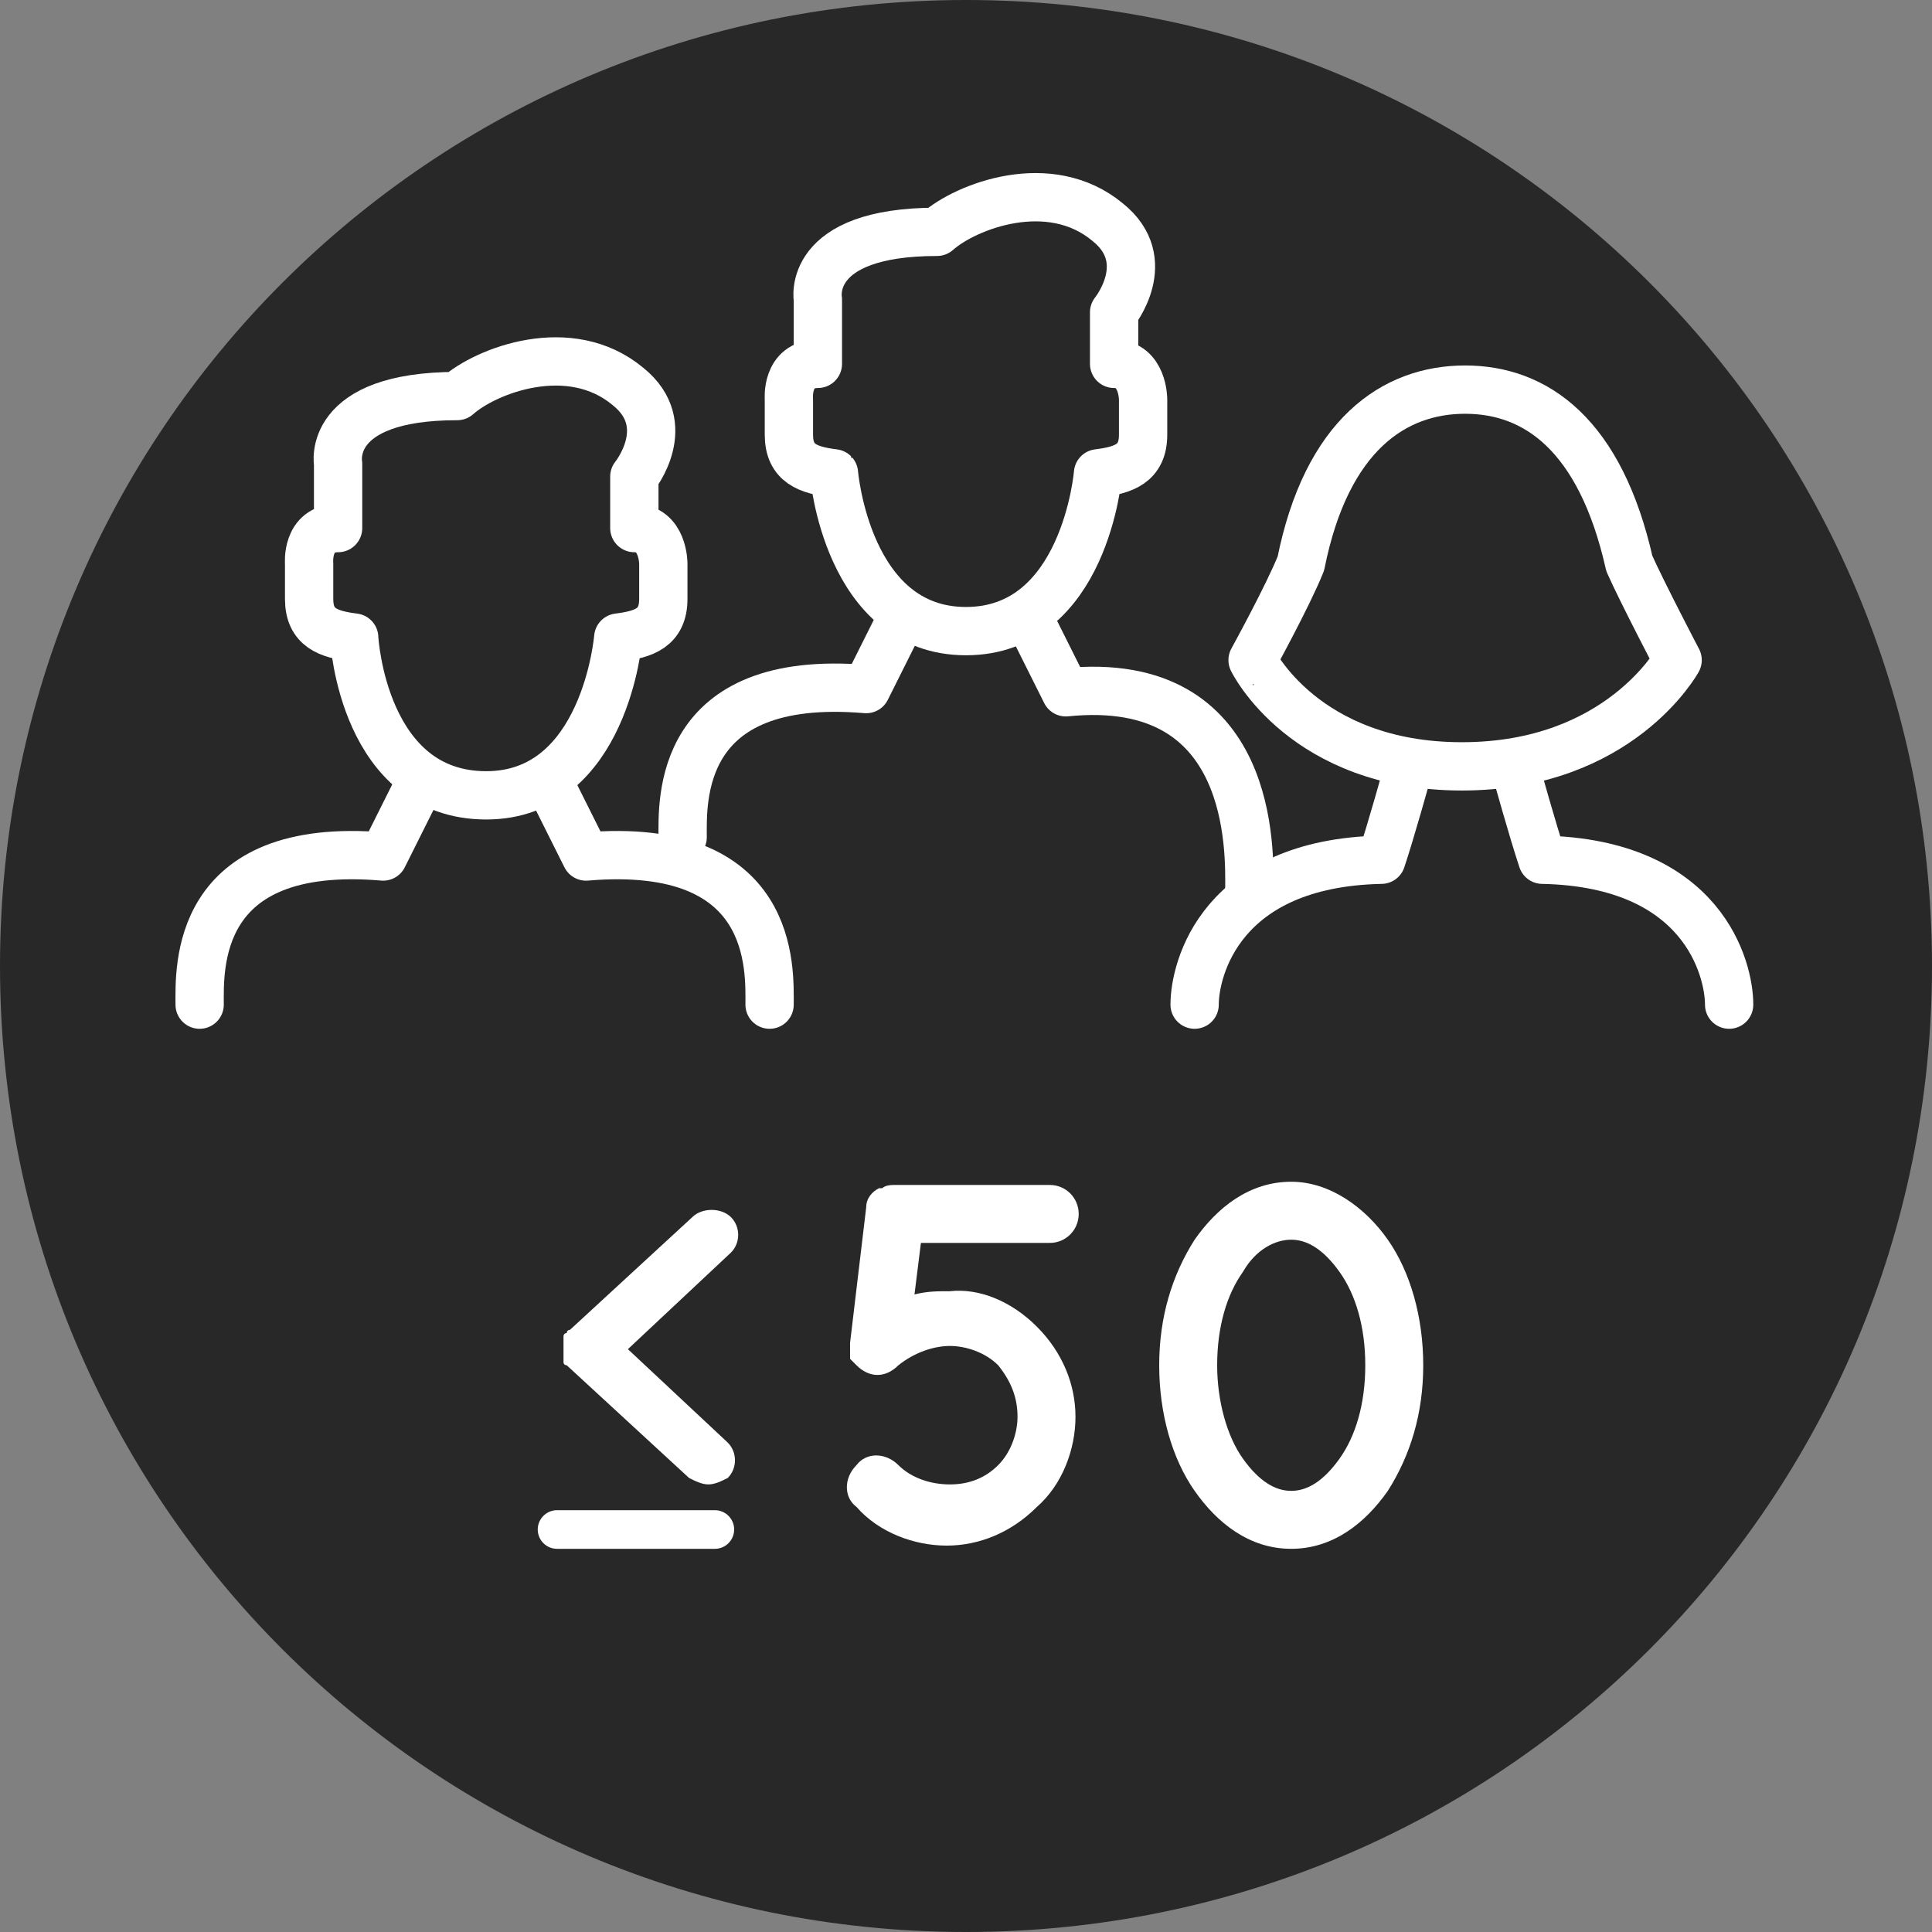
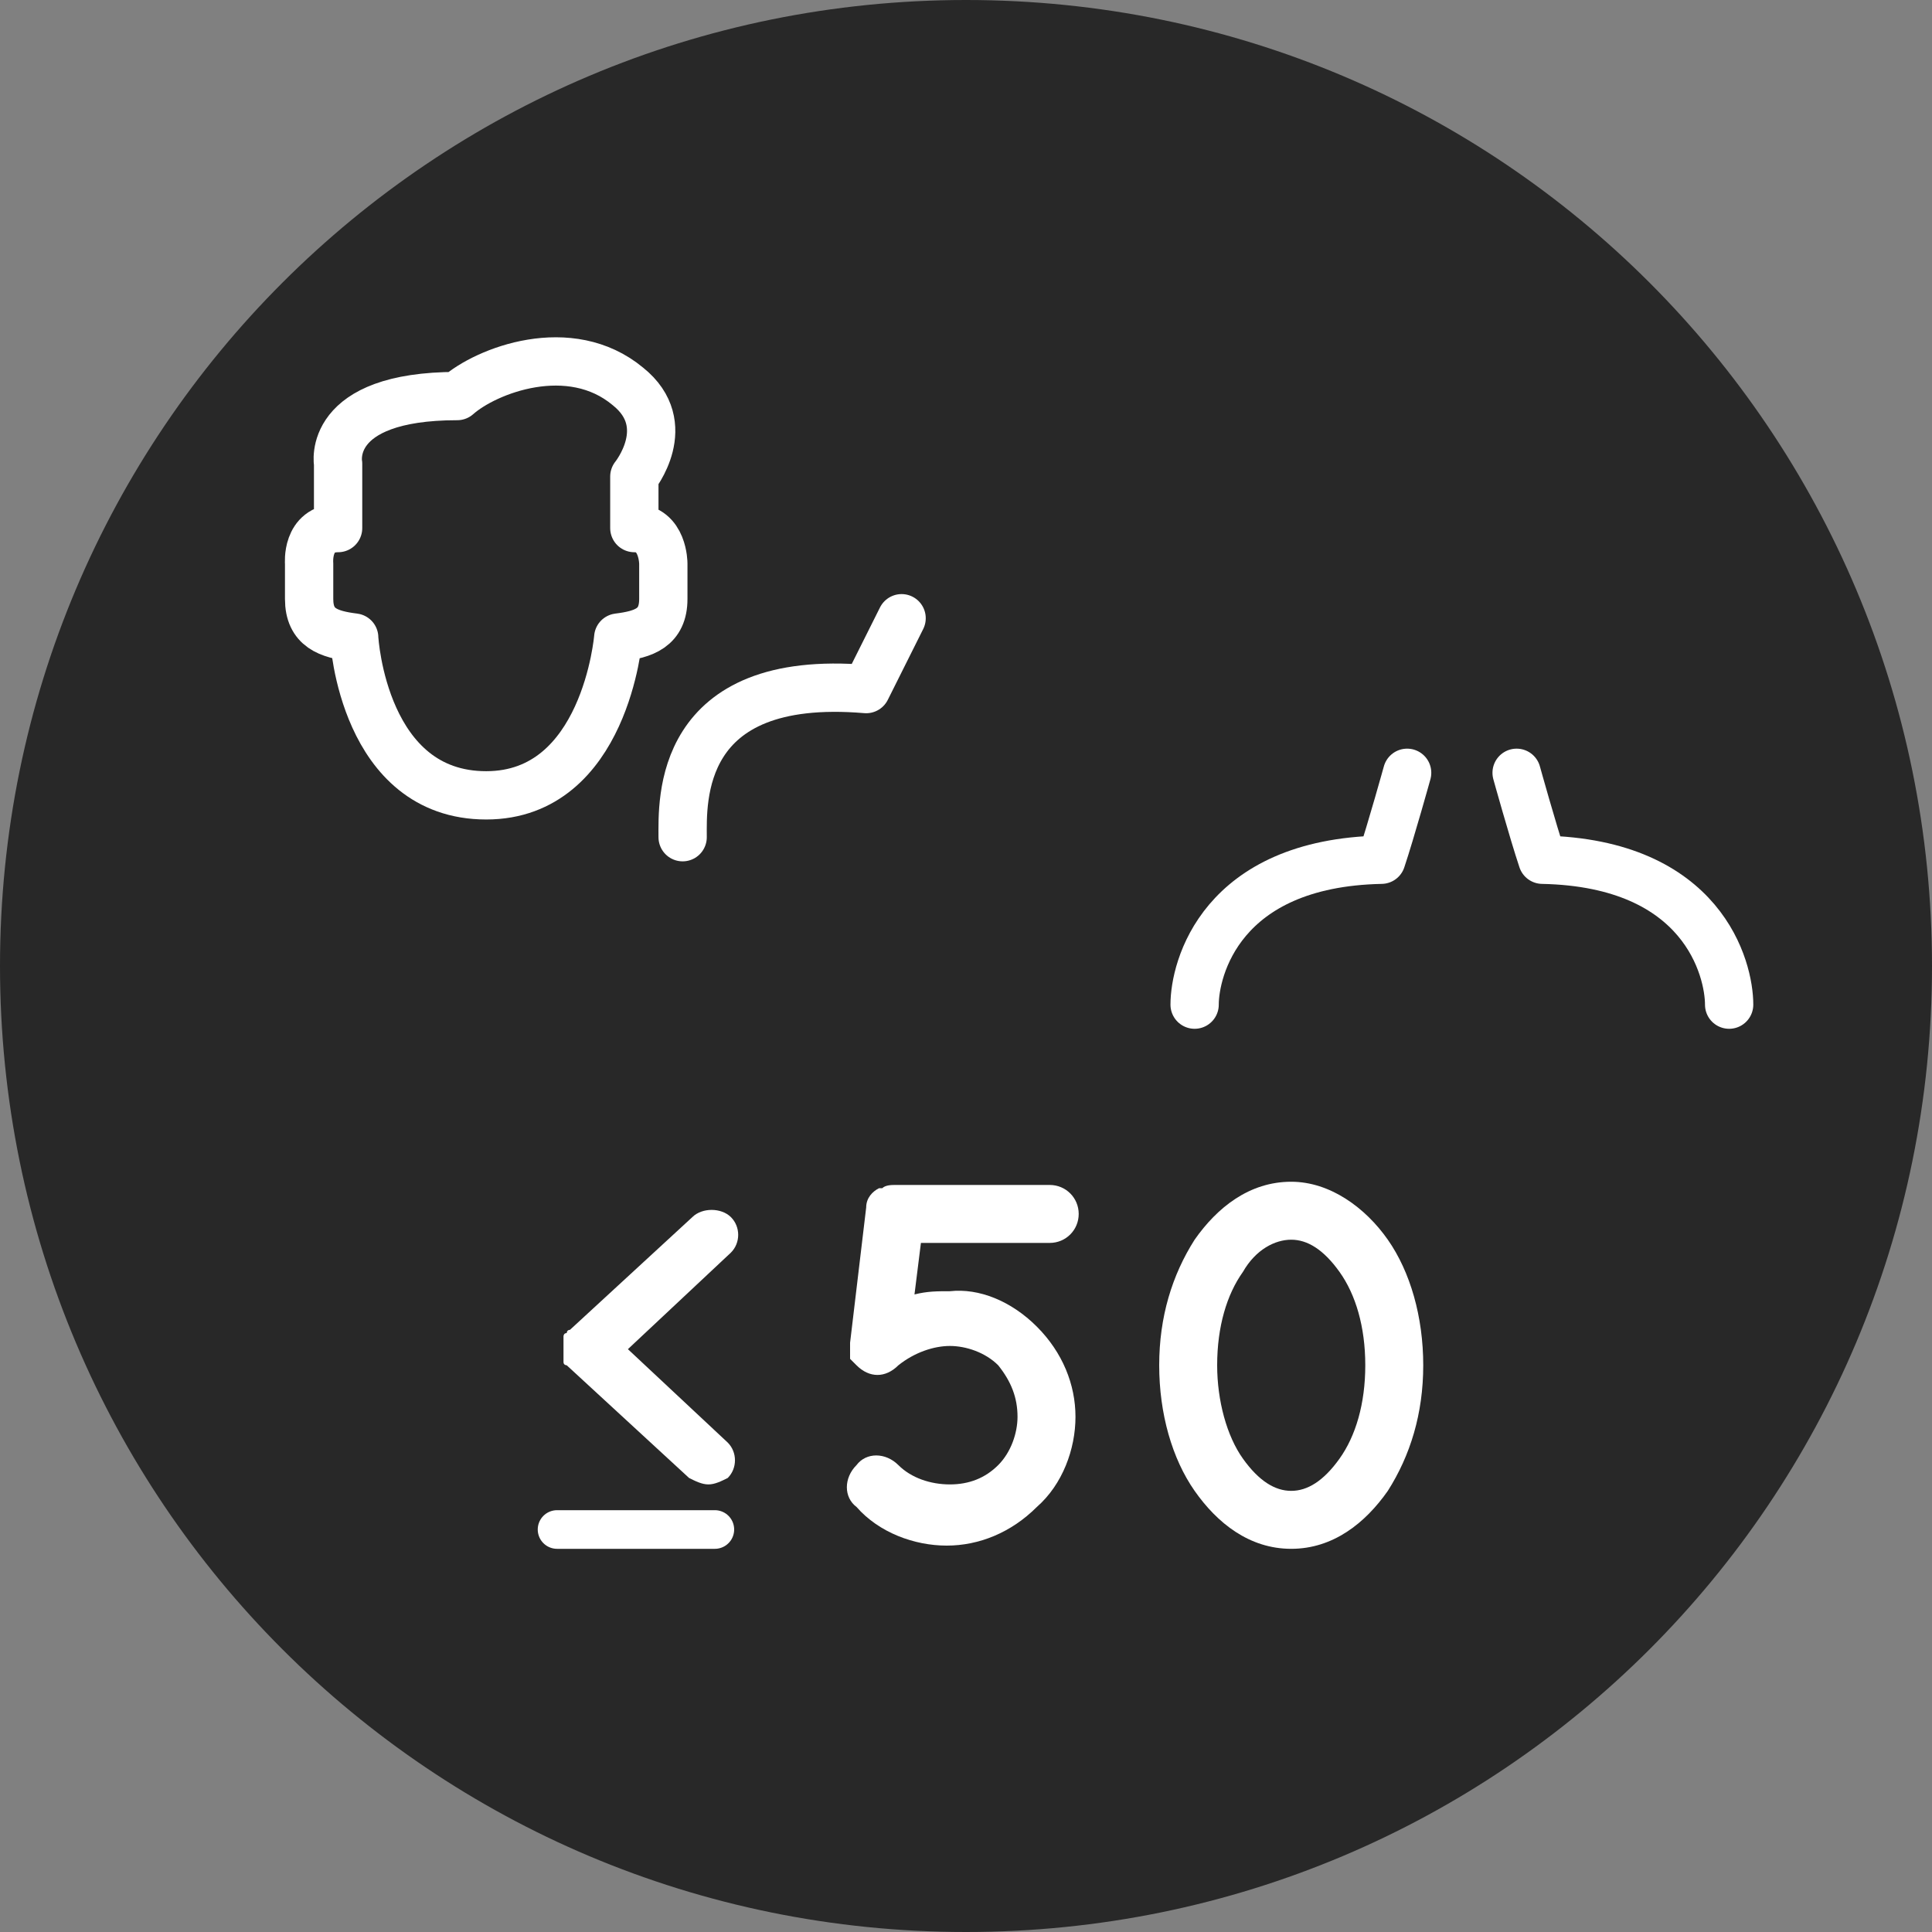
<svg xmlns="http://www.w3.org/2000/svg" xmlns:xlink="http://www.w3.org/1999/xlink" version="1.1" id="Calque_1" x="0px" y="0px" viewBox="-267 390.9 60 60" style="enable-background:new -267 390.9 60 60;" xml:space="preserve">
  <rect x="-267" y="390.9" width="60" height="60" fill="#808080" stroke="none" />
  <style type="text/css">
	.st0{clip-path:url(#SVGID_2_);fill:#282828;}
	
		.st1{clip-path:url(#SVGID_4_);fill:none;stroke:#FFFFFF;stroke-width:1.5;stroke-linecap:round;stroke-linejoin:round;stroke-miterlimit:10;}
	
		.st2{clip-path:url(#SVGID_6_);fill:none;stroke:#FFFFFF;stroke-width:1.5;stroke-linecap:round;stroke-linejoin:round;stroke-miterlimit:10;}
	
		.st3{clip-path:url(#SVGID_8_);fill:none;stroke:#FFFFFF;stroke-width:1.5;stroke-linecap:round;stroke-linejoin:round;stroke-miterlimit:10;}
	
		.st4{clip-path:url(#SVGID_10_);fill:none;stroke:#FFFFFF;stroke-width:1.5;stroke-linecap:round;stroke-linejoin:round;stroke-miterlimit:10;}
	
		.st5{clip-path:url(#SVGID_12_);fill:none;stroke:#FFFFFF;stroke-width:1.5;stroke-linecap:round;stroke-linejoin:round;stroke-miterlimit:10;}
	
		.st6{clip-path:url(#SVGID_14_);fill:none;stroke:#FFFFFF;stroke-width:1.5;stroke-linecap:round;stroke-linejoin:round;stroke-miterlimit:10;}
	
		.st7{clip-path:url(#SVGID_16_);fill:none;stroke:#FFFFFF;stroke-width:1.5;stroke-linecap:round;stroke-linejoin:round;stroke-miterlimit:10;}
	
		.st8{clip-path:url(#SVGID_18_);fill:none;stroke:#FFFFFF;stroke-width:1.5;stroke-linecap:round;stroke-linejoin:round;stroke-miterlimit:10;}
	
		.st9{clip-path:url(#SVGID_20_);fill:none;stroke:#FFFFFF;stroke-width:1.5;stroke-linecap:round;stroke-linejoin:round;stroke-miterlimit:10;}
	.st10{enable-background:new    ;}
	.st11{fill:#FFFFFF;}
	.st12{fill:none;stroke:#FFFFFF;stroke-width:1.2;stroke-linecap:round;stroke-miterlimit:10;}
</style>
  <g>
    <g>
      <g>
        <defs>
          <rect id="SVGID_1_" x="-267" y="390.9" width="60" height="60" />
        </defs>
        <clipPath id="SVGID_2_">
          <use xlink:href="#SVGID_1_" style="overflow:visible;" />
        </clipPath>
        <path class="st0" d="M-207,420.9c0,16.6-13.4,30-30,30s-30-13.4-30-30s13.4-30,30-30S-207,404.3-207,420.9" />
      </g>
    </g>
  </g>
  <g>
    <g>
      <g>
        <defs>
          <rect id="SVGID_3_" x="-267" y="390.9" width="60" height="60" />
        </defs>
        <clipPath id="SVGID_4_">
          <use xlink:href="#SVGID_3_" style="overflow:visible;" />
        </clipPath>
-         <path class="st1" d="M-260.8,422.1c0-1.1-0.2-5.1,5.7-4.6c0.5-1,1.1-2.2,1.1-2.2" />
      </g>
    </g>
    <g>
      <g>
        <defs>
-           <rect id="SVGID_5_" x="-267" y="390.9" width="60" height="60" />
-         </defs>
+           </defs>
        <clipPath id="SVGID_6_">
          <use xlink:href="#SVGID_5_" style="overflow:visible;" />
        </clipPath>
        <path class="st2" d="M-243.1,422.1c0-1.1,0.2-5.1-5.7-4.6c-0.5-1-1.1-2.2-1.1-2.2" />
      </g>
    </g>
    <g>
      <g>
        <defs>
          <rect id="SVGID_7_" x="-267" y="390.9" width="60" height="60" />
        </defs>
        <clipPath id="SVGID_8_">
          <use xlink:href="#SVGID_7_" style="overflow:visible;" />
        </clipPath>
        <path class="st3" d="M-251.9,415.6c3.7,0,4.1-4.9,4.1-4.9c0.8-0.1,1.4-0.3,1.4-1.2v-1.1c0,0,0-1.1-0.9-1.1v-1.6     c0,0,1.3-1.6-0.2-2.8c-1.8-1.5-4.4-0.5-5.3,0.3c-4.1,0-3.7,2.1-3.7,2.1v2c-1,0-0.9,1.1-0.9,1.1v1.1c0,0.9,0.6,1.1,1.4,1.2     C-256,410.8-255.7,415.6-251.9,415.6z" />
      </g>
    </g>
    <g>
      <g>
        <defs>
          <rect id="SVGID_9_" x="-267" y="390.9" width="60" height="60" />
        </defs>
        <clipPath id="SVGID_10_">
          <use xlink:href="#SVGID_9_" style="overflow:visible;" />
        </clipPath>
        <path class="st4" d="M-229.9,422.1c0-1.1,0.8-4.4,5.8-4.5c0.3-0.9,0.8-2.7,0.8-2.7" />
      </g>
    </g>
    <g>
      <g>
        <defs>
          <rect id="SVGID_11_" x="-267" y="390.9" width="60" height="60" />
        </defs>
        <clipPath id="SVGID_12_">
          <use xlink:href="#SVGID_11_" style="overflow:visible;" />
        </clipPath>
        <path class="st5" d="M-213.3,422.1c0-1.1-0.8-4.4-5.8-4.5c-0.3-0.9-0.8-2.7-0.8-2.7" />
      </g>
    </g>
    <g>
      <g>
        <defs>
          <rect id="SVGID_13_" x="-267" y="390.9" width="60" height="60" />
        </defs>
        <clipPath id="SVGID_14_">
          <use xlink:href="#SVGID_13_" style="overflow:visible;" />
        </clipPath>
-         <path class="st6" d="M-221.6,414.7c4.9,0,6.7-3.3,6.7-3.3s-1.1-2.1-1.5-3c-0.9-4-2.9-5.4-5.1-5.4c-2.2,0-4.3,1.4-5.1,5.4     c-0.4,1-1.5,3-1.5,3S-226.5,414.7-221.6,414.7z" />
      </g>
    </g>
    <g>
      <g>
        <defs>
          <rect id="SVGID_15_" x="-267" y="390.9" width="60" height="60" />
        </defs>
        <clipPath id="SVGID_16_">
          <use xlink:href="#SVGID_15_" style="overflow:visible;" />
        </clipPath>
        <path class="st7" d="M-245.8,416.9c0-1.1-0.2-5.1,5.7-4.6c0.5-1,1.1-2.2,1.1-2.2" />
      </g>
    </g>
    <g>
      <g>
        <defs>
          <rect id="SVGID_17_" x="-267" y="390.9" width="60" height="60" />
        </defs>
        <clipPath id="SVGID_18_">
          <use xlink:href="#SVGID_17_" style="overflow:visible;" />
        </clipPath>
-         <path class="st8" d="M-228.2,418.5c0-1.1,0.2-6.7-5.7-6.1c-0.5-1-1.1-2.2-1.1-2.2" />
      </g>
    </g>
    <g>
      <g>
        <defs>
          <rect id="SVGID_19_" x="-267" y="390.9" width="60" height="60" />
        </defs>
        <clipPath id="SVGID_20_">
          <use xlink:href="#SVGID_19_" style="overflow:visible;" />
        </clipPath>
-         <path class="st9" d="M-237,410.5c3.7,0,4.1-4.9,4.1-4.9c0.8-0.1,1.4-0.3,1.4-1.2v-1.1c0,0,0-1.1-0.9-1.1v-1.6     c0,0,1.3-1.6-0.2-2.8c-1.8-1.5-4.4-0.5-5.3,0.3c-4.1,0-3.7,2.1-3.7,2.1v2c-1,0-0.9,1.1-0.9,1.1v1.1c0,0.9,0.6,1.1,1.4,1.2     C-241.1,405.6-240.7,410.5-237,410.5z" />
      </g>
    </g>
  </g>
  <g class="st10">
    <path class="st11" d="M-234.8,432.1c0.8,0.8,1.2,1.8,1.2,2.8c0,1-0.4,2.1-1.2,2.8c-0.8,0.8-1.8,1.2-2.8,1.2c0,0,0,0,0,0   c-1,0-2.1-0.4-2.8-1.2c-0.4-0.3-0.4-0.9,0-1.3c0.3-0.4,0.9-0.4,1.3,0c0.4,0.4,1,0.6,1.6,0.6c0.6,0,1.1-0.2,1.5-0.6   c0.4-0.4,0.6-1,0.6-1.5c0-0.6-0.2-1.1-0.6-1.6c-0.4-0.4-1-0.6-1.5-0.6c-0.5,0-1.1,0.2-1.6,0.6c-0.4,0.4-0.9,0.4-1.3,0   c-0.1-0.1-0.1-0.1-0.2-0.2c0,0,0,0,0,0c0,0,0-0.1,0-0.1c0,0,0-0.1,0-0.1c0,0,0,0,0,0c0-0.1,0-0.2,0-0.3l0.5-4.2   c0-0.3,0.2-0.5,0.4-0.6c0,0,0,0,0.1,0c0,0,0,0,0,0c0.1-0.1,0.3-0.1,0.4-0.1h4.8c0.5,0,0.9,0.4,0.9,0.9c0,0.5-0.4,0.9-0.9,0.9h-4   l-0.2,1.6c0.4-0.1,0.7-0.1,1.1-0.1C-236.6,430.9-235.6,431.3-234.8,432.1z" />
    <path class="st11" d="M-231,433.3c0-1.5,0.4-2.8,1.1-3.9c0.7-1,1.7-1.8,3-1.8c1.2,0,2.3,0.8,3,1.8c0.7,1,1.1,2.4,1.1,3.9   c0,1.5-0.4,2.8-1.1,3.9c-0.7,1-1.7,1.8-3,1.8c-1.3,0-2.3-0.8-3-1.8C-230.6,436.2-231,434.8-231,433.3z M-224.6,433.3   c0-1.2-0.3-2.2-0.8-2.9c-0.5-0.7-1-1-1.5-1c-0.5,0-1.1,0.3-1.5,1c-0.5,0.7-0.8,1.7-0.8,2.9c0,1.1,0.3,2.2,0.8,2.9   c0.5,0.7,1,1,1.5,1c0.5,0,1-0.3,1.5-1C-224.9,435.5-224.6,434.5-224.6,433.3z" />
  </g>
  <g>
    <g class="st10">
      <path class="st11" d="M-244.4,435.7c0.3,0.3,0.3,0.8,0,1.1c-0.2,0.1-0.4,0.2-0.6,0.2c-0.2,0-0.4-0.1-0.6-0.2l-3.8-3.5    c0,0-0.1,0-0.1-0.1c0,0,0,0,0,0c0,0,0-0.1,0-0.1c0,0,0,0,0,0c0,0,0-0.1,0-0.1c0,0,0,0,0-0.1c0,0,0-0.1,0-0.1c0,0,0,0,0-0.1    c0,0,0,0,0-0.1c0,0,0-0.1,0-0.1c0,0,0,0,0,0c0,0,0-0.1,0-0.1c0,0,0,0,0,0c0,0,0-0.1,0.1-0.1c0,0,0,0,0,0c0,0,0-0.1,0.1-0.1    l3.8-3.5c0.3-0.3,0.9-0.3,1.2,0c0.3,0.3,0.3,0.8,0,1.1l-3.2,3L-244.4,435.7z" />
    </g>
    <line class="st12" x1="-249.7" y1="438.4" x2="-244.8" y2="438.4" />
  </g>
</svg>